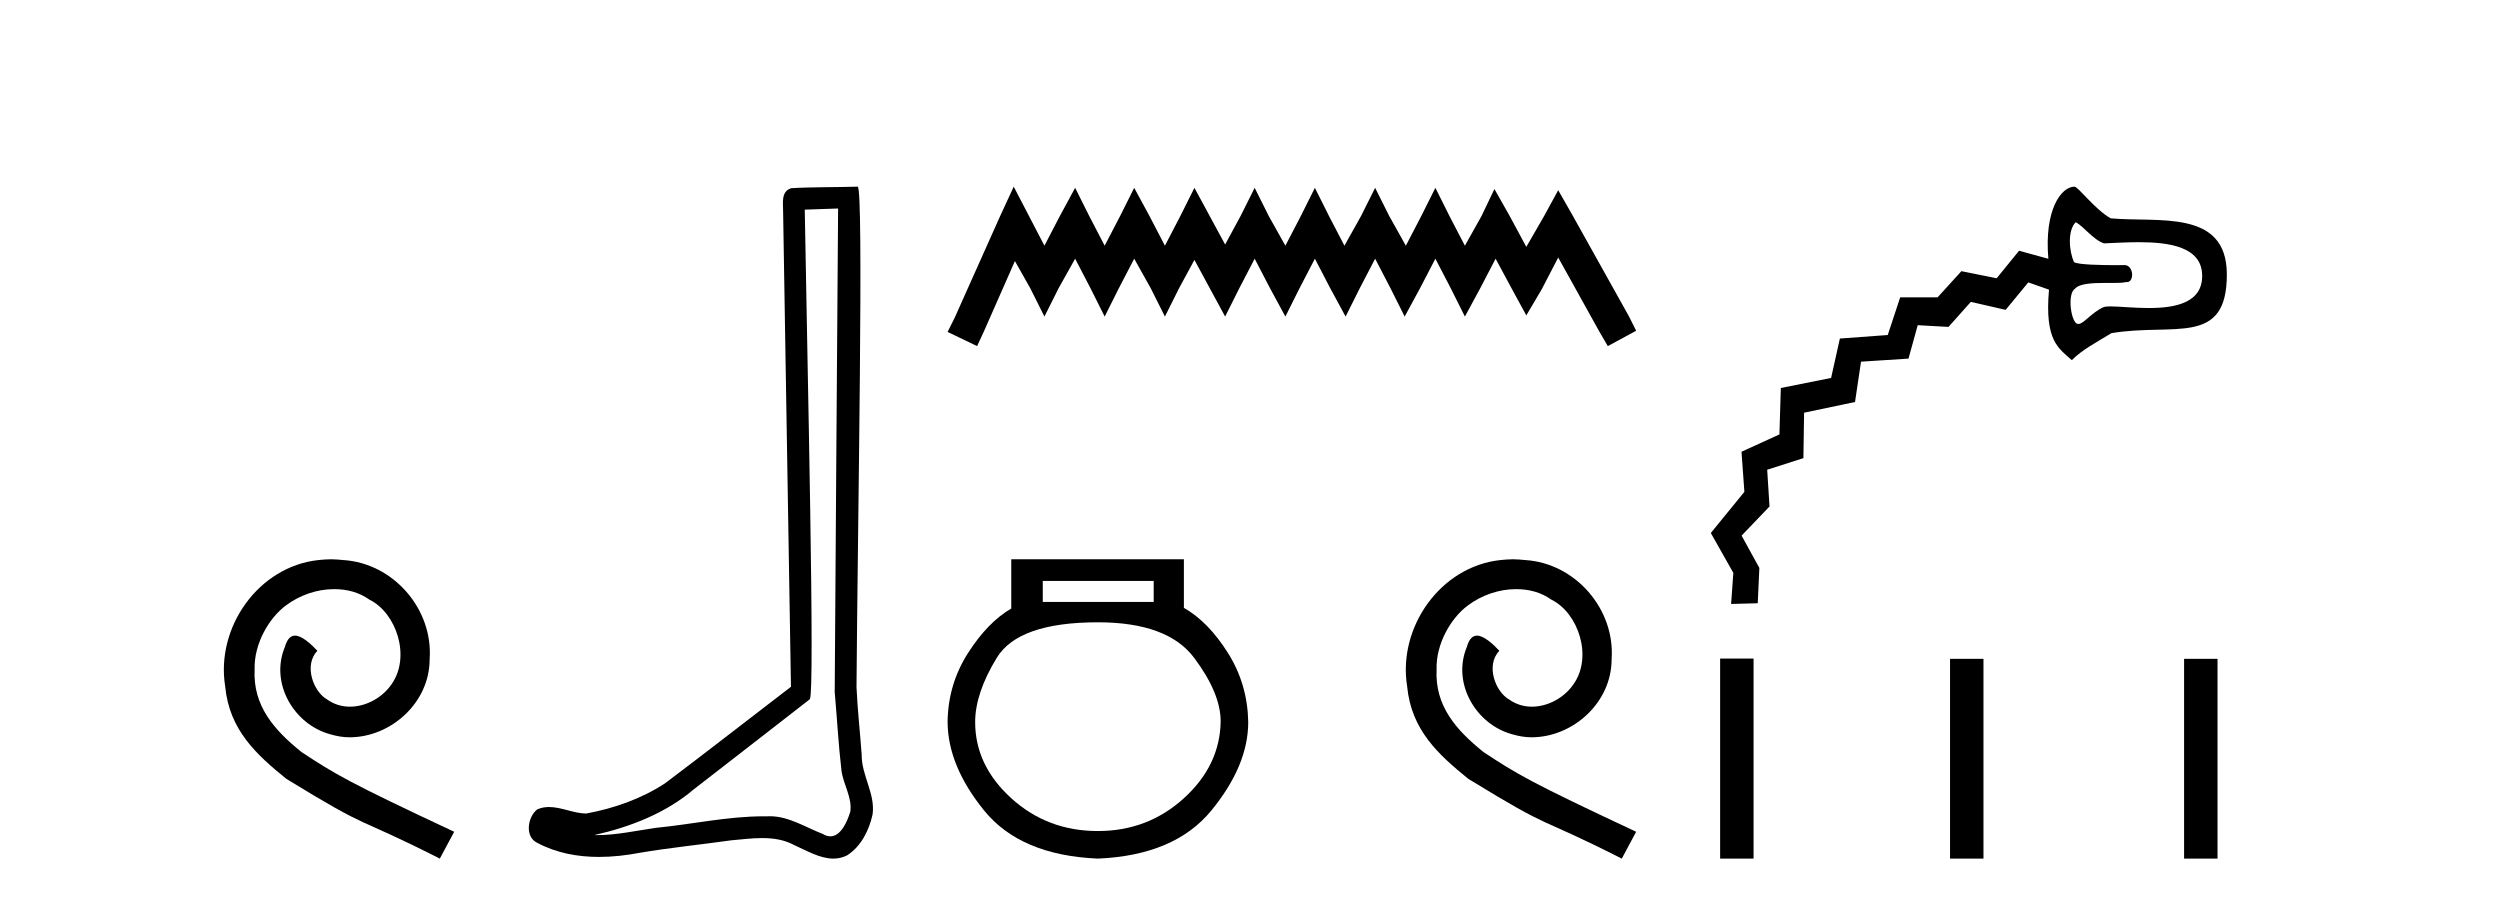
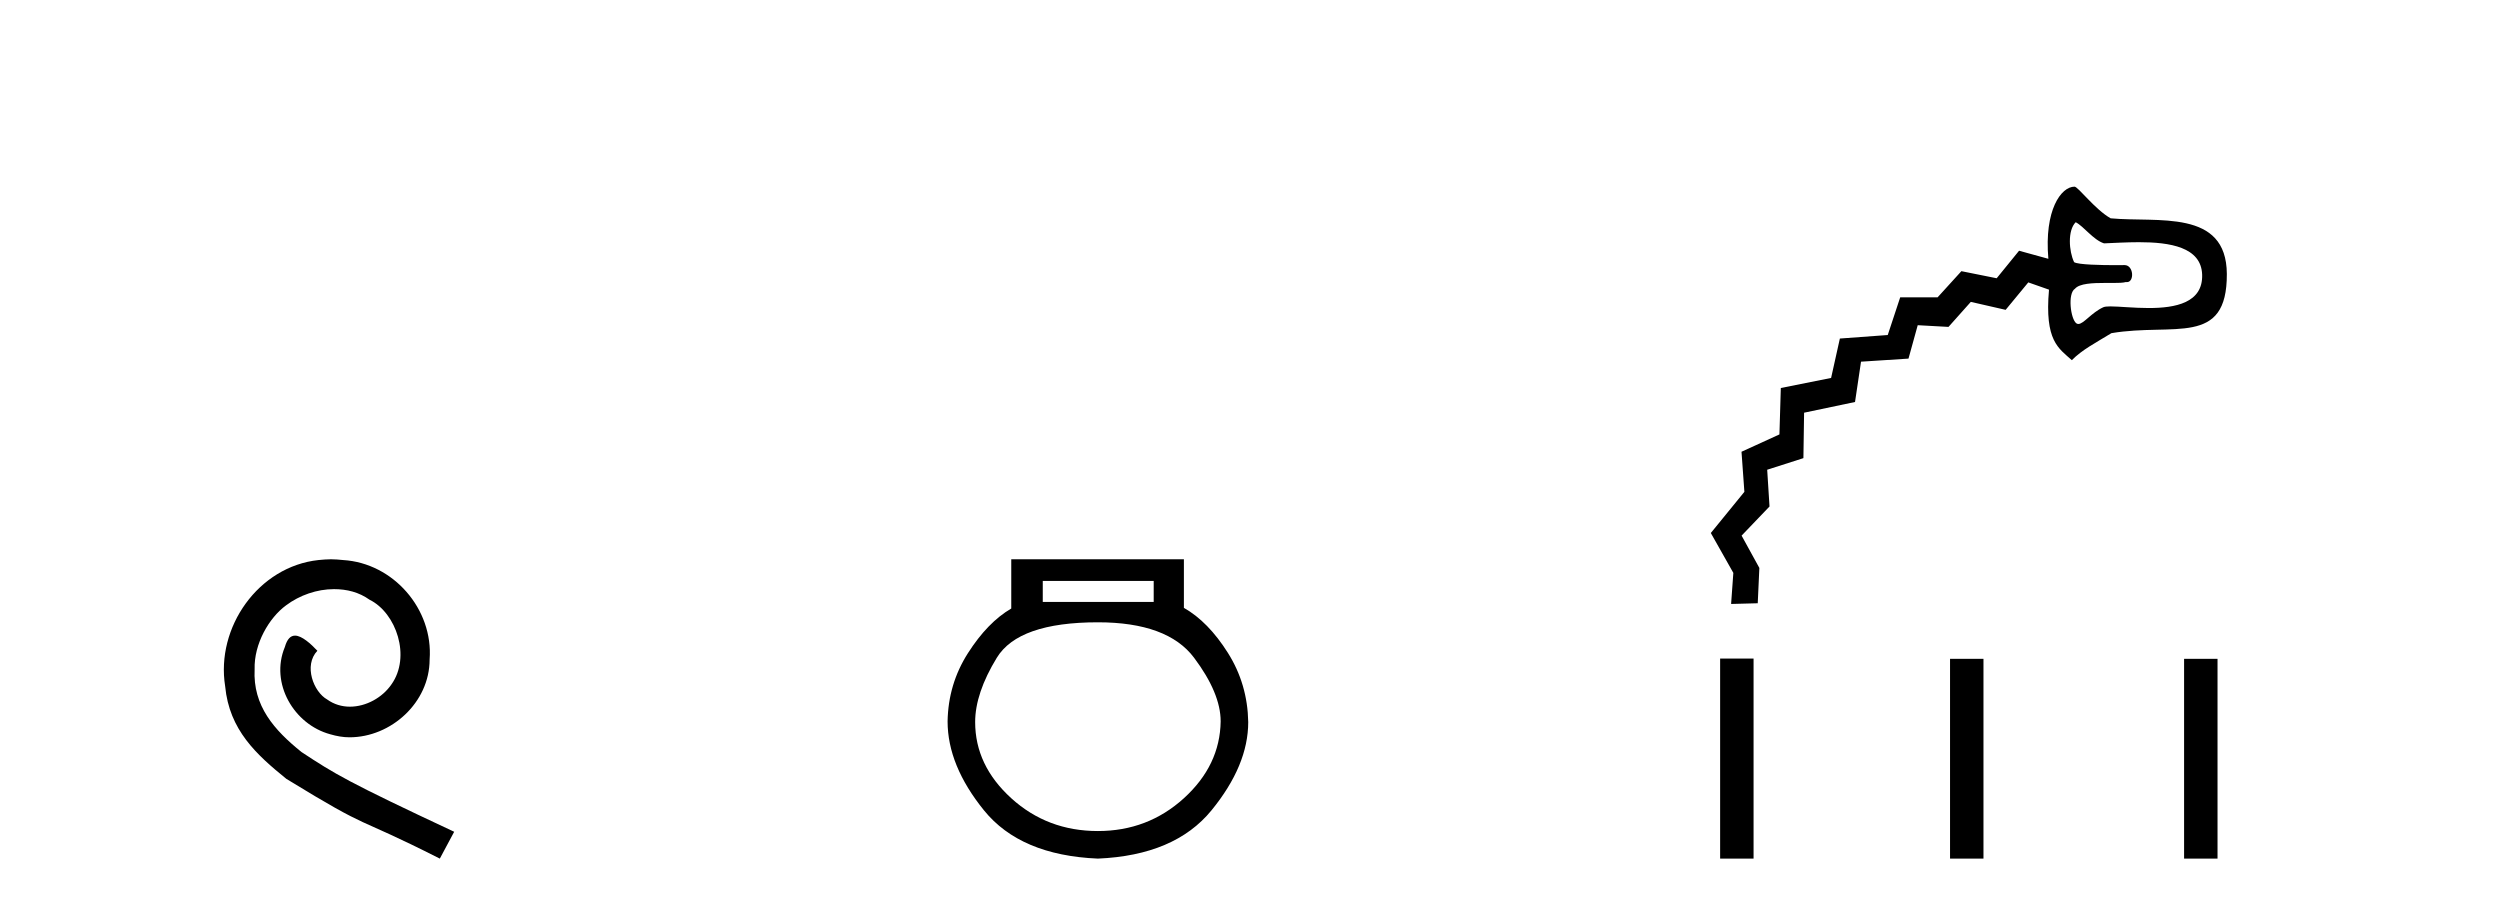
<svg xmlns="http://www.w3.org/2000/svg" width="113.0" height="41.0">
  <path d="M 14.96 25.279 C 14.772 25.279 14.584 25.297 14.397 25.314 C 11.68 25.604 9.75 28.354 10.177 31.019 C 10.365 33.001 11.595 34.111 12.944 35.205 C 16.959 37.665 15.832 36.759 19.88 38.809 L 20.529 37.596 C 15.712 35.341 15.131 34.983 13.628 33.992 C 12.398 33.001 11.424 31.908 11.509 30.251 C 11.475 29.106 12.159 27.927 12.927 27.364 C 13.542 26.902 14.328 26.629 15.097 26.629 C 15.678 26.629 16.224 26.766 16.703 27.107 C 17.916 27.705 18.582 29.687 17.694 30.934 C 17.284 31.532 16.549 31.942 15.814 31.942 C 15.456 31.942 15.097 31.839 14.789 31.617 C 14.174 31.276 13.713 30.08 14.345 29.414 C 14.055 29.106 13.645 28.73 13.337 28.73 C 13.132 28.73 12.979 28.884 12.876 29.243 C 12.193 30.883 13.286 32.745 14.926 33.189 C 15.217 33.274 15.507 33.326 15.797 33.326 C 17.677 33.326 19.419 31.754 19.419 29.807 C 19.59 27.534 17.779 25.45 15.507 25.314 C 15.336 25.297 15.148 25.279 14.96 25.279 Z" style="fill:#000000;stroke:none" />
-   <path d="M 37.882 9.424 C 37.832 16.711 37.774 23.997 37.729 31.284 C 37.835 32.464 37.896 33.649 38.034 34.826 C 38.114 35.455 38.524 36.041 38.435 36.685 C 38.301 37.12 38.015 37.802 37.532 37.802 C 37.425 37.802 37.309 37.769 37.182 37.691 C 36.4 37.391 35.656 36.894 34.794 36.894 C 34.747 36.894 34.699 36.895 34.65 36.898 C 34.608 36.898 34.565 36.897 34.522 36.897 C 32.885 36.897 31.276 37.259 29.651 37.418 C 28.764 37.544 27.879 37.747 26.979 37.747 C 26.941 37.747 26.903 37.746 26.865 37.745 C 28.49 37.378 30.095 36.757 31.375 35.665 C 33.117 34.31 34.866 32.963 36.605 31.604 C 36.841 31.314 36.492 16.507 36.375 9.476 C 36.877 9.459 37.379 9.441 37.882 9.424 ZM 38.767 8.437 C 38.767 8.437 38.766 8.437 38.766 8.437 C 37.906 8.465 36.625 8.452 35.767 8.506 C 35.309 8.639 35.389 9.152 35.396 9.52 C 35.514 16.694 35.633 23.868 35.751 31.042 C 33.849 32.496 31.964 33.973 30.051 35.412 C 28.981 36.109 27.743 36.543 26.494 36.772 C 25.935 36.766 25.371 36.477 24.814 36.477 C 24.636 36.477 24.458 36.507 24.282 36.586 C 23.853 36.915 23.705 37.817 24.279 38.093 C 25.143 38.557 26.105 38.733 27.074 38.733 C 27.686 38.733 28.301 38.663 28.895 38.55 C 30.275 38.315 31.669 38.178 33.055 37.982 C 33.511 37.942 33.984 37.881 34.45 37.881 C 34.954 37.881 35.45 37.953 35.905 38.201 C 36.453 38.444 37.057 38.809 37.666 38.809 C 37.87 38.809 38.075 38.768 38.278 38.668 C 38.916 38.27 39.285 37.528 39.441 36.81 C 39.57 35.873 38.937 35.044 38.948 34.114 C 38.875 33.096 38.76 32.08 38.714 31.061 C 38.766 23.698 39.05 8.437 38.767 8.437 Z" style="fill:#000000;stroke:none" />
-   <path d="M 45.82 8.437 L 45.18 9.825 L 43.151 14.363 L 42.831 15.003 L 44.165 15.644 L 44.486 14.95 L 45.874 11.8 L 46.568 13.028 L 47.208 14.309 L 47.849 13.028 L 48.596 11.693 L 49.29 13.028 L 49.931 14.309 L 50.572 13.028 L 51.266 11.693 L 52.013 13.028 L 52.654 14.309 L 53.294 13.028 L 53.988 11.747 L 54.682 13.028 L 55.376 14.309 L 56.017 13.028 L 56.711 11.693 L 57.405 13.028 L 58.099 14.309 L 58.739 13.028 L 59.433 11.693 L 60.127 13.028 L 60.821 14.309 L 61.462 13.028 L 62.156 11.693 L 62.85 13.028 L 63.491 14.309 L 64.185 13.028 L 64.879 11.693 L 65.573 13.028 L 66.213 14.309 L 66.907 13.028 L 67.601 11.693 L 68.349 13.081 L 68.989 14.256 L 69.683 13.081 L 70.431 11.64 L 72.299 15.003 L 72.673 15.644 L 73.954 14.95 L 73.634 14.309 L 71.071 9.718 L 70.431 8.597 L 69.79 9.771 L 68.989 11.159 L 68.242 9.771 L 67.548 8.544 L 66.961 9.771 L 66.213 11.106 L 65.519 9.771 L 64.879 8.49 L 64.238 9.771 L 63.544 11.106 L 62.797 9.771 L 62.156 8.49 L 61.515 9.771 L 60.768 11.106 L 60.074 9.771 L 59.433 8.49 L 58.793 9.771 L 58.099 11.106 L 57.351 9.771 L 56.711 8.49 L 56.07 9.771 L 55.376 11.053 L 54.682 9.771 L 53.988 8.49 L 53.348 9.771 L 52.654 11.106 L 51.96 9.771 L 51.266 8.49 L 50.625 9.771 L 49.931 11.106 L 49.237 9.771 L 48.596 8.49 L 47.902 9.771 L 47.208 11.106 L 46.514 9.771 L 45.82 8.437 Z" style="fill:#000000;stroke:none" />
  <path d="M 52.147 26.259 L 52.147 27.208 L 47.133 27.208 L 47.133 26.259 ZM 49.625 28.128 Q 52.77 28.128 53.972 29.73 Q 55.174 31.332 55.174 32.608 Q 55.144 34.596 53.512 36.08 Q 51.88 37.563 49.625 37.563 Q 47.341 37.563 45.709 36.08 Q 44.077 34.596 44.077 32.638 Q 44.077 31.332 45.056 29.73 Q 46.035 28.128 49.625 28.128 ZM 45.709 25.279 L 45.709 27.505 Q 44.641 28.128 43.751 29.522 Q 42.86 30.917 42.831 32.608 Q 42.831 34.596 44.477 36.629 Q 46.124 38.661 49.625 38.809 Q 53.097 38.661 54.758 36.629 Q 56.42 34.596 56.42 32.638 Q 56.39 30.917 55.5 29.508 Q 54.61 28.098 53.512 27.475 L 53.512 25.279 Z" style="fill:#000000;stroke:none" />
-   <path d="M 68.385 25.279 C 68.197 25.279 68.009 25.297 67.821 25.314 C 65.105 25.604 63.175 28.354 63.602 31.019 C 63.79 33.001 65.02 34.111 66.369 35.205 C 70.384 37.665 69.256 36.759 73.305 38.809 L 73.954 37.596 C 69.137 35.341 68.556 34.983 67.053 33.992 C 65.823 33.001 64.849 31.908 64.934 30.251 C 64.9 29.106 65.583 27.927 66.352 27.364 C 66.967 26.902 67.753 26.629 68.522 26.629 C 69.102 26.629 69.649 26.766 70.127 27.107 C 71.34 27.705 72.007 29.687 71.118 30.934 C 70.708 31.532 69.974 31.942 69.239 31.942 C 68.88 31.942 68.522 31.839 68.214 31.617 C 67.599 31.276 67.138 30.08 67.77 29.414 C 67.48 29.106 67.07 28.73 66.762 28.73 C 66.557 28.73 66.403 28.884 66.301 29.243 C 65.618 30.883 66.711 32.745 68.351 33.189 C 68.641 33.274 68.932 33.326 69.222 33.326 C 71.101 33.326 72.844 31.754 72.844 29.807 C 73.015 27.534 71.204 25.45 68.932 25.314 C 68.761 25.297 68.573 25.279 68.385 25.279 Z" style="fill:#000000;stroke:none" />
  <path d="M 93.822 10.044 C 94.188 10.232 94.617 10.845 95.102 11 C 95.56 10.982 96.117 10.947 96.679 10.947 C 98.071 10.947 99.495 11.165 99.537 12.411 C 99.58 13.692 98.323 13.923 97.123 13.923 C 96.445 13.923 95.785 13.849 95.389 13.849 C 95.241 13.849 95.13 13.86 95.068 13.888 C 94.531 14.135 94.18 14.644 93.942 14.644 C 93.911 14.644 93.883 14.635 93.855 14.617 C 93.591 14.434 93.447 13.26 93.789 13.051 C 93.991 12.811 94.592 12.789 95.143 12.789 C 95.266 12.789 95.387 12.79 95.501 12.79 C 95.756 12.79 95.972 12.784 96.091 12.748 C 96.107 12.75 96.122 12.752 96.136 12.752 C 96.482 12.752 96.446 11.982 96.031 11.982 C 96.018 11.982 95.851 11.985 95.612 11.985 C 95.003 11.985 93.93 11.968 93.749 11.849 C 93.513 11.354 93.451 10.411 93.822 10.044 ZM 93.769 8.437 C 93.161 8.437 92.393 9.495 92.586 11.698 L 91.262 11.333 L 90.25 12.577 L 88.655 12.257 L 87.579 13.44 L 85.889 13.439 L 85.326 15.143 L 83.162 15.302 L 82.766 17.083 L 80.493 17.538 L 80.43 19.636 L 78.716 20.419 L 78.846 22.231 L 77.329 24.092 L 78.347 25.895 L 78.246 27.299 L 78.246 27.299 L 79.45 27.267 L 79.523 25.671 L 78.72 24.21 L 79.982 22.893 L 79.877 21.232 L 81.514 20.708 L 81.545 18.654 L 83.847 18.17 L 84.118 16.348 L 86.264 16.209 L 86.681 14.699 L 88.072 14.776 L 89.081 13.645 L 90.655 14.005 L 91.679 12.764 L 92.615 13.093 C 92.41 15.41 93.047 15.738 93.647 16.28 C 94.109 15.81 94.713 15.502 95.436 15.059 C 98.251 14.582 100.669 15.696 100.653 12.382 C 100.638 9.428 97.519 10.068 95.402 9.868 C 94.693 9.469 93.93 8.437 93.769 8.437 Z" style="fill:#000000;stroke:none" />
  <path d="M 77.75 29.767 L 77.75 38.809 L 79.261 38.809 L 79.261 29.767 ZM 88.142 29.779 L 88.142 38.809 L 89.653 38.809 L 89.653 29.779 ZM 98.721 29.779 L 98.721 38.809 L 100.232 38.809 L 100.232 29.779 Z" style="fill:#000000;stroke:none" />
</svg>